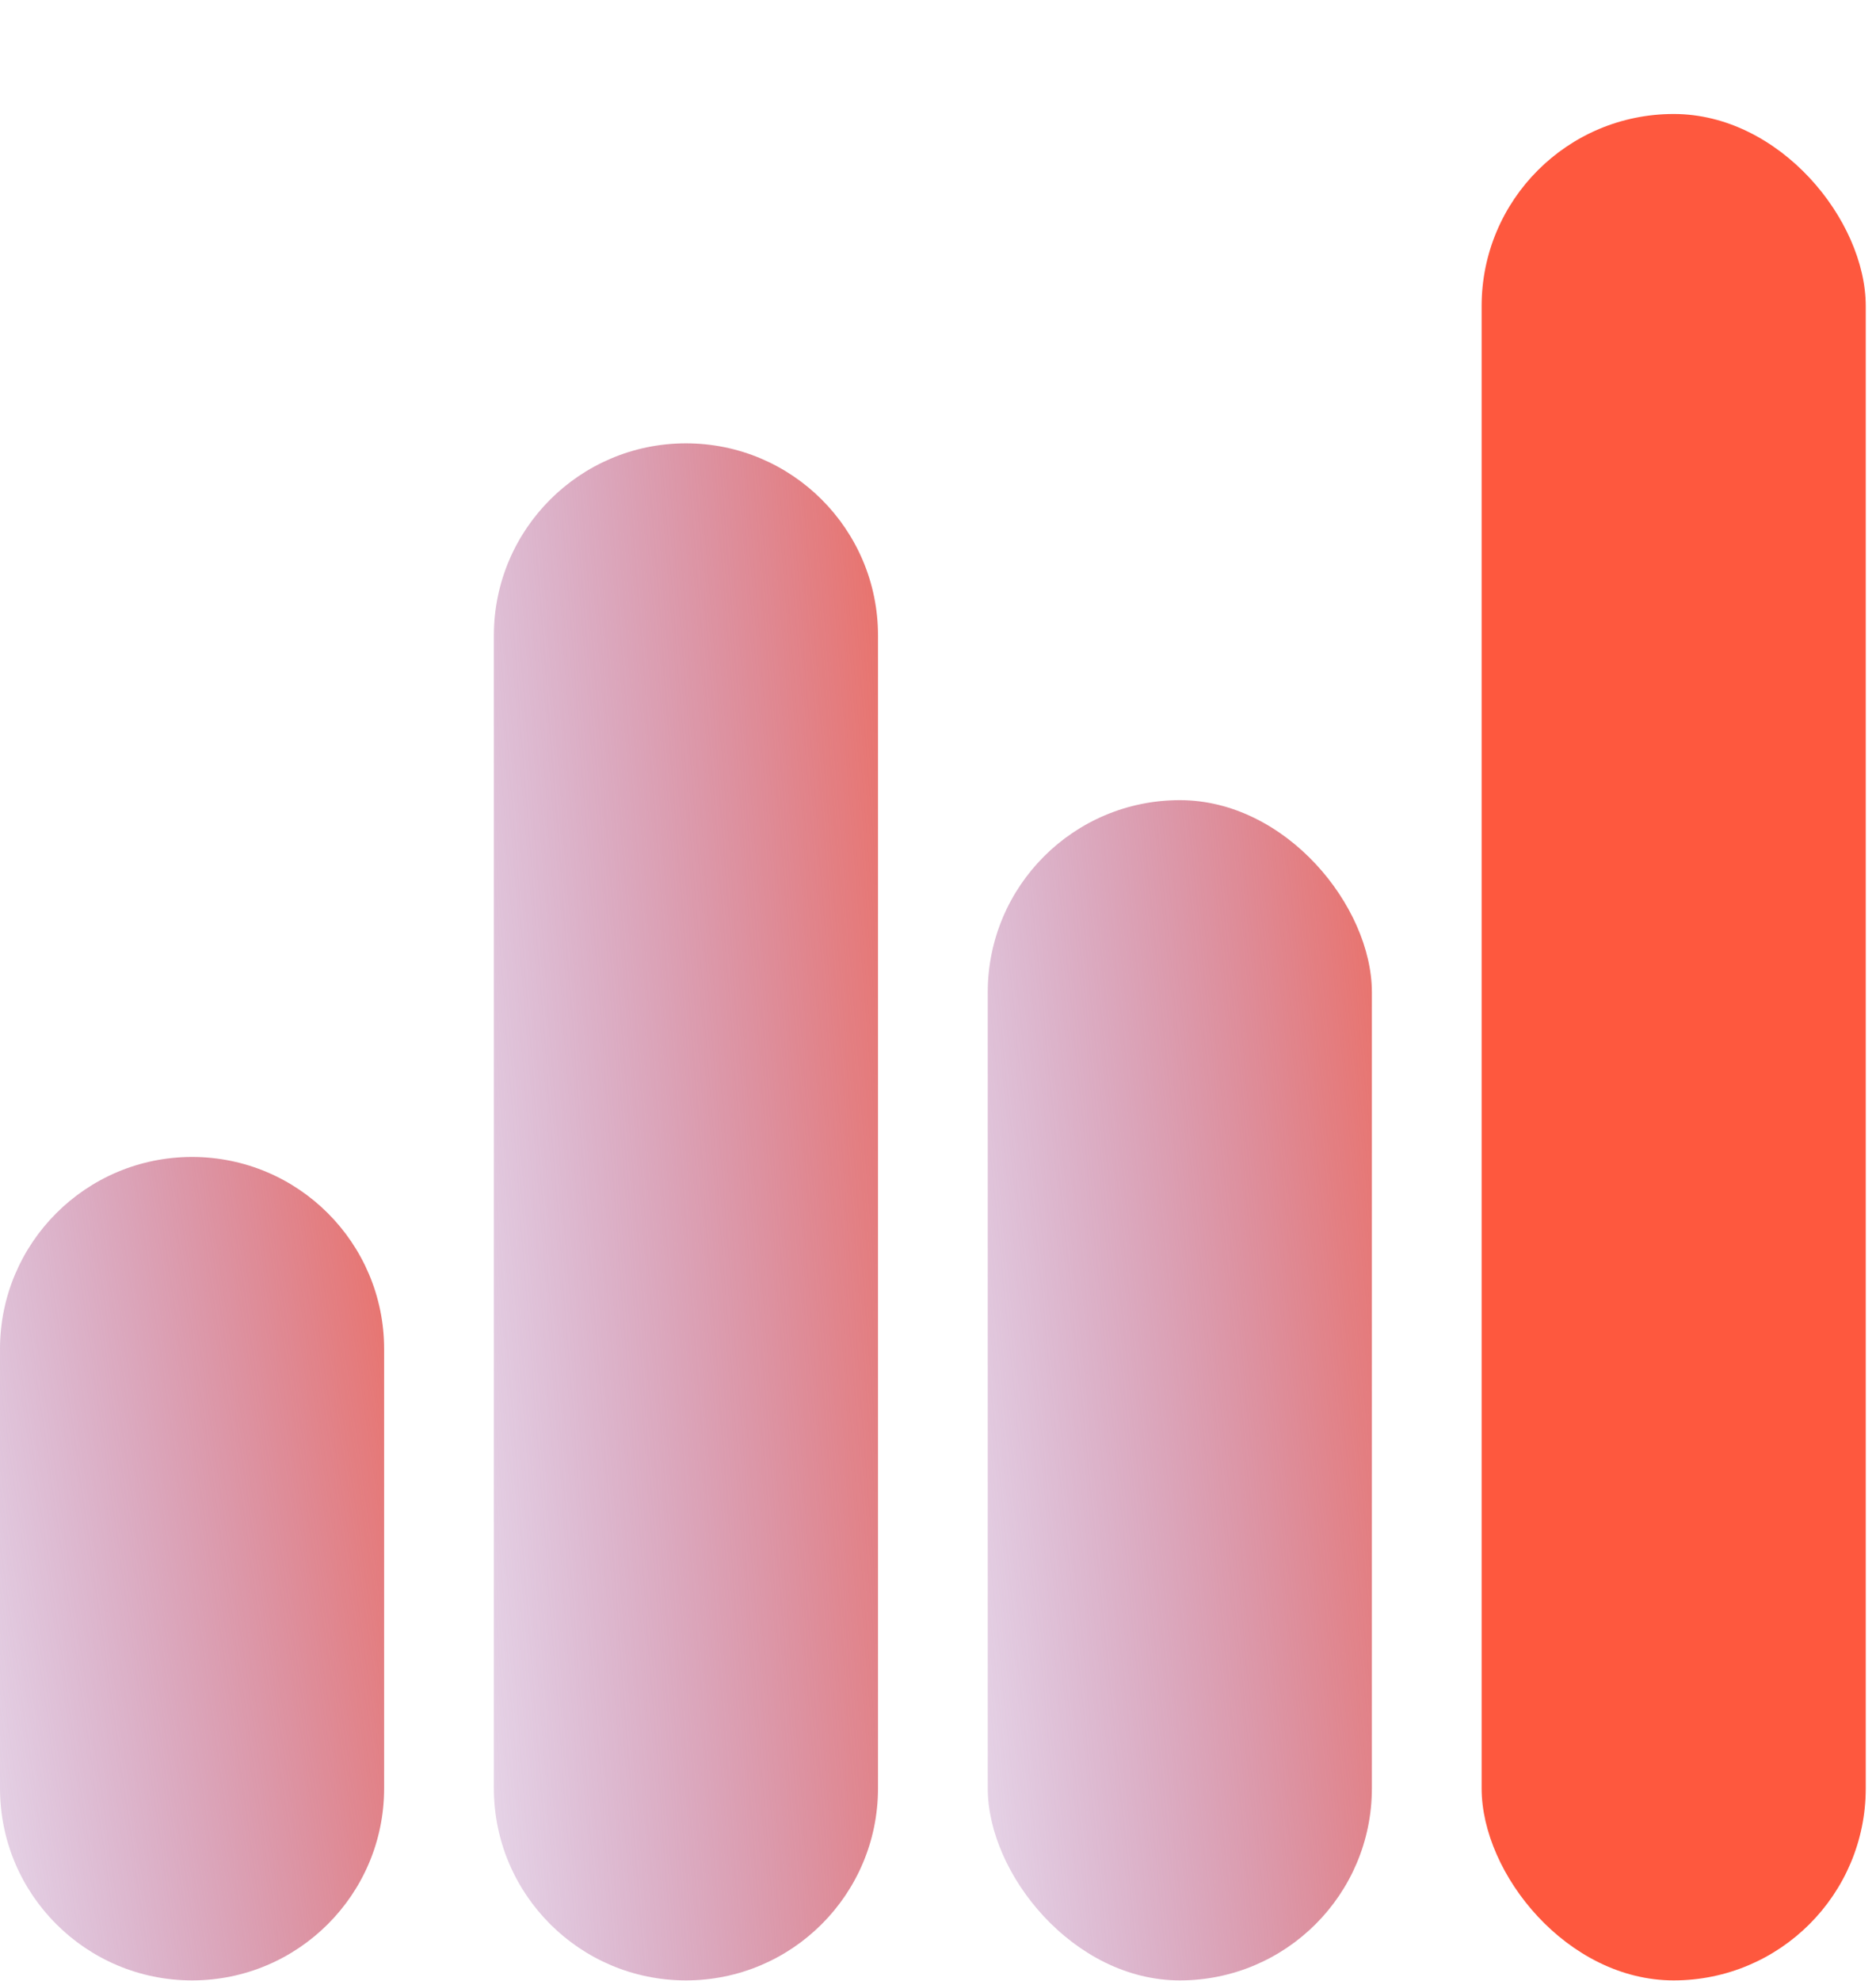
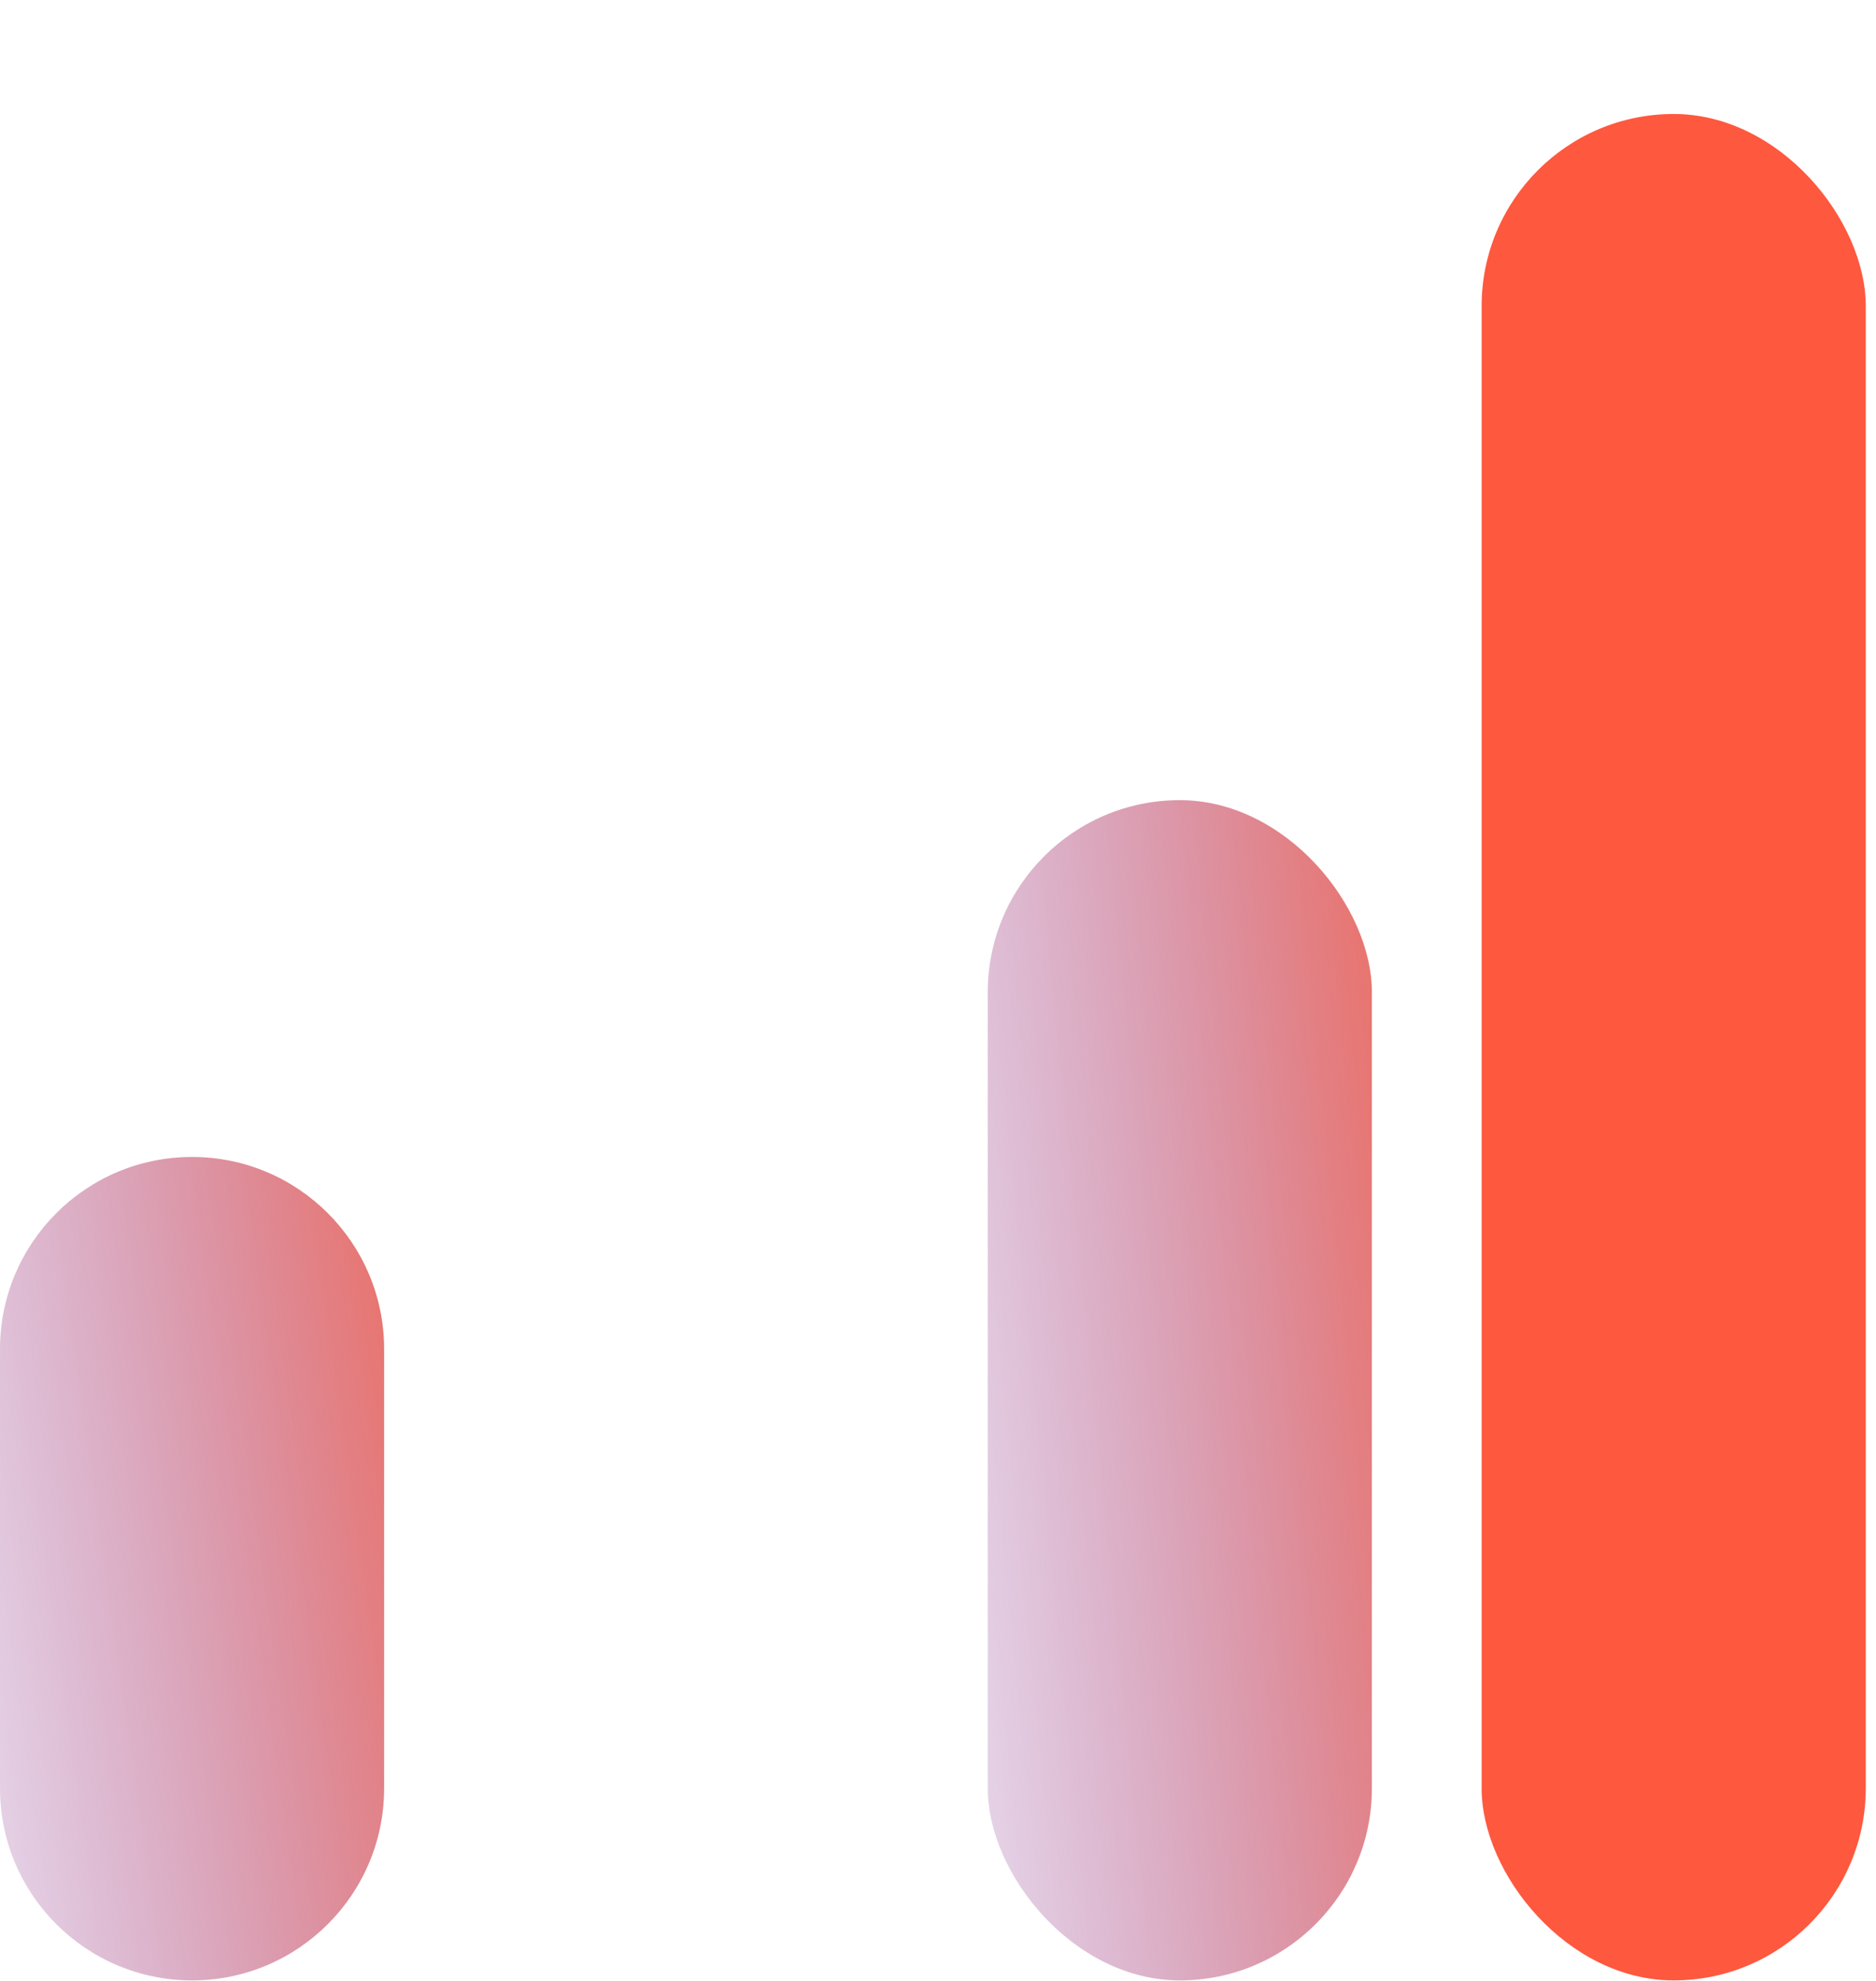
<svg xmlns="http://www.w3.org/2000/svg" width="54" height="57" viewBox="0 0 54 57" fill="none">
  <path d="M0 38.82C0 35.766 2.475 33.291 5.528 33.291C8.582 33.291 11.057 35.766 11.057 38.82V51.456C11.057 54.51 8.582 56.985 5.528 56.985C2.475 56.985 0 54.51 0 51.456V38.82Z" fill="url(#paint0_linear_197_1851)" />
-   <path d="M14.216 18.285C14.216 15.232 16.692 12.757 19.745 12.757C22.798 12.757 25.273 15.232 25.273 18.285V51.456C25.273 54.51 22.798 56.985 19.745 56.985C16.692 56.985 14.216 54.51 14.216 51.456V18.285Z" fill="url(#paint1_linear_197_1851)" />
  <rect x="28.432" y="23.024" width="11.057" height="33.961" rx="5.528" fill="url(#paint2_linear_197_1851)" />
  <rect x="42.648" y="3.28" width="11.057" height="53.705" rx="5.528" fill="#FE583E" />
  <defs>
    <linearGradient id="paint0_linear_197_1851" x1="11.502" y1="25.166" x2="-9.292" y2="28.122" gradientUnits="userSpaceOnUse">
      <stop stop-color="#F16856" />
      <stop offset="1" stop-color="#7F4EBA" stop-opacity="0" />
    </linearGradient>
    <linearGradient id="paint1_linear_197_1851" x1="25.718" y1="-2.411" x2="4.627" y2="-0.805" gradientUnits="userSpaceOnUse">
      <stop stop-color="#F16856" />
      <stop offset="1" stop-color="#7F4EBA" stop-opacity="0" />
    </linearGradient>
    <linearGradient id="paint2_linear_197_1851" x1="39.934" y1="11.377" x2="18.927" y2="13.461" gradientUnits="userSpaceOnUse">
      <stop stop-color="#F16856" />
      <stop offset="1" stop-color="#7F4EBA" stop-opacity="0" />
    </linearGradient>
  </defs>
</svg>